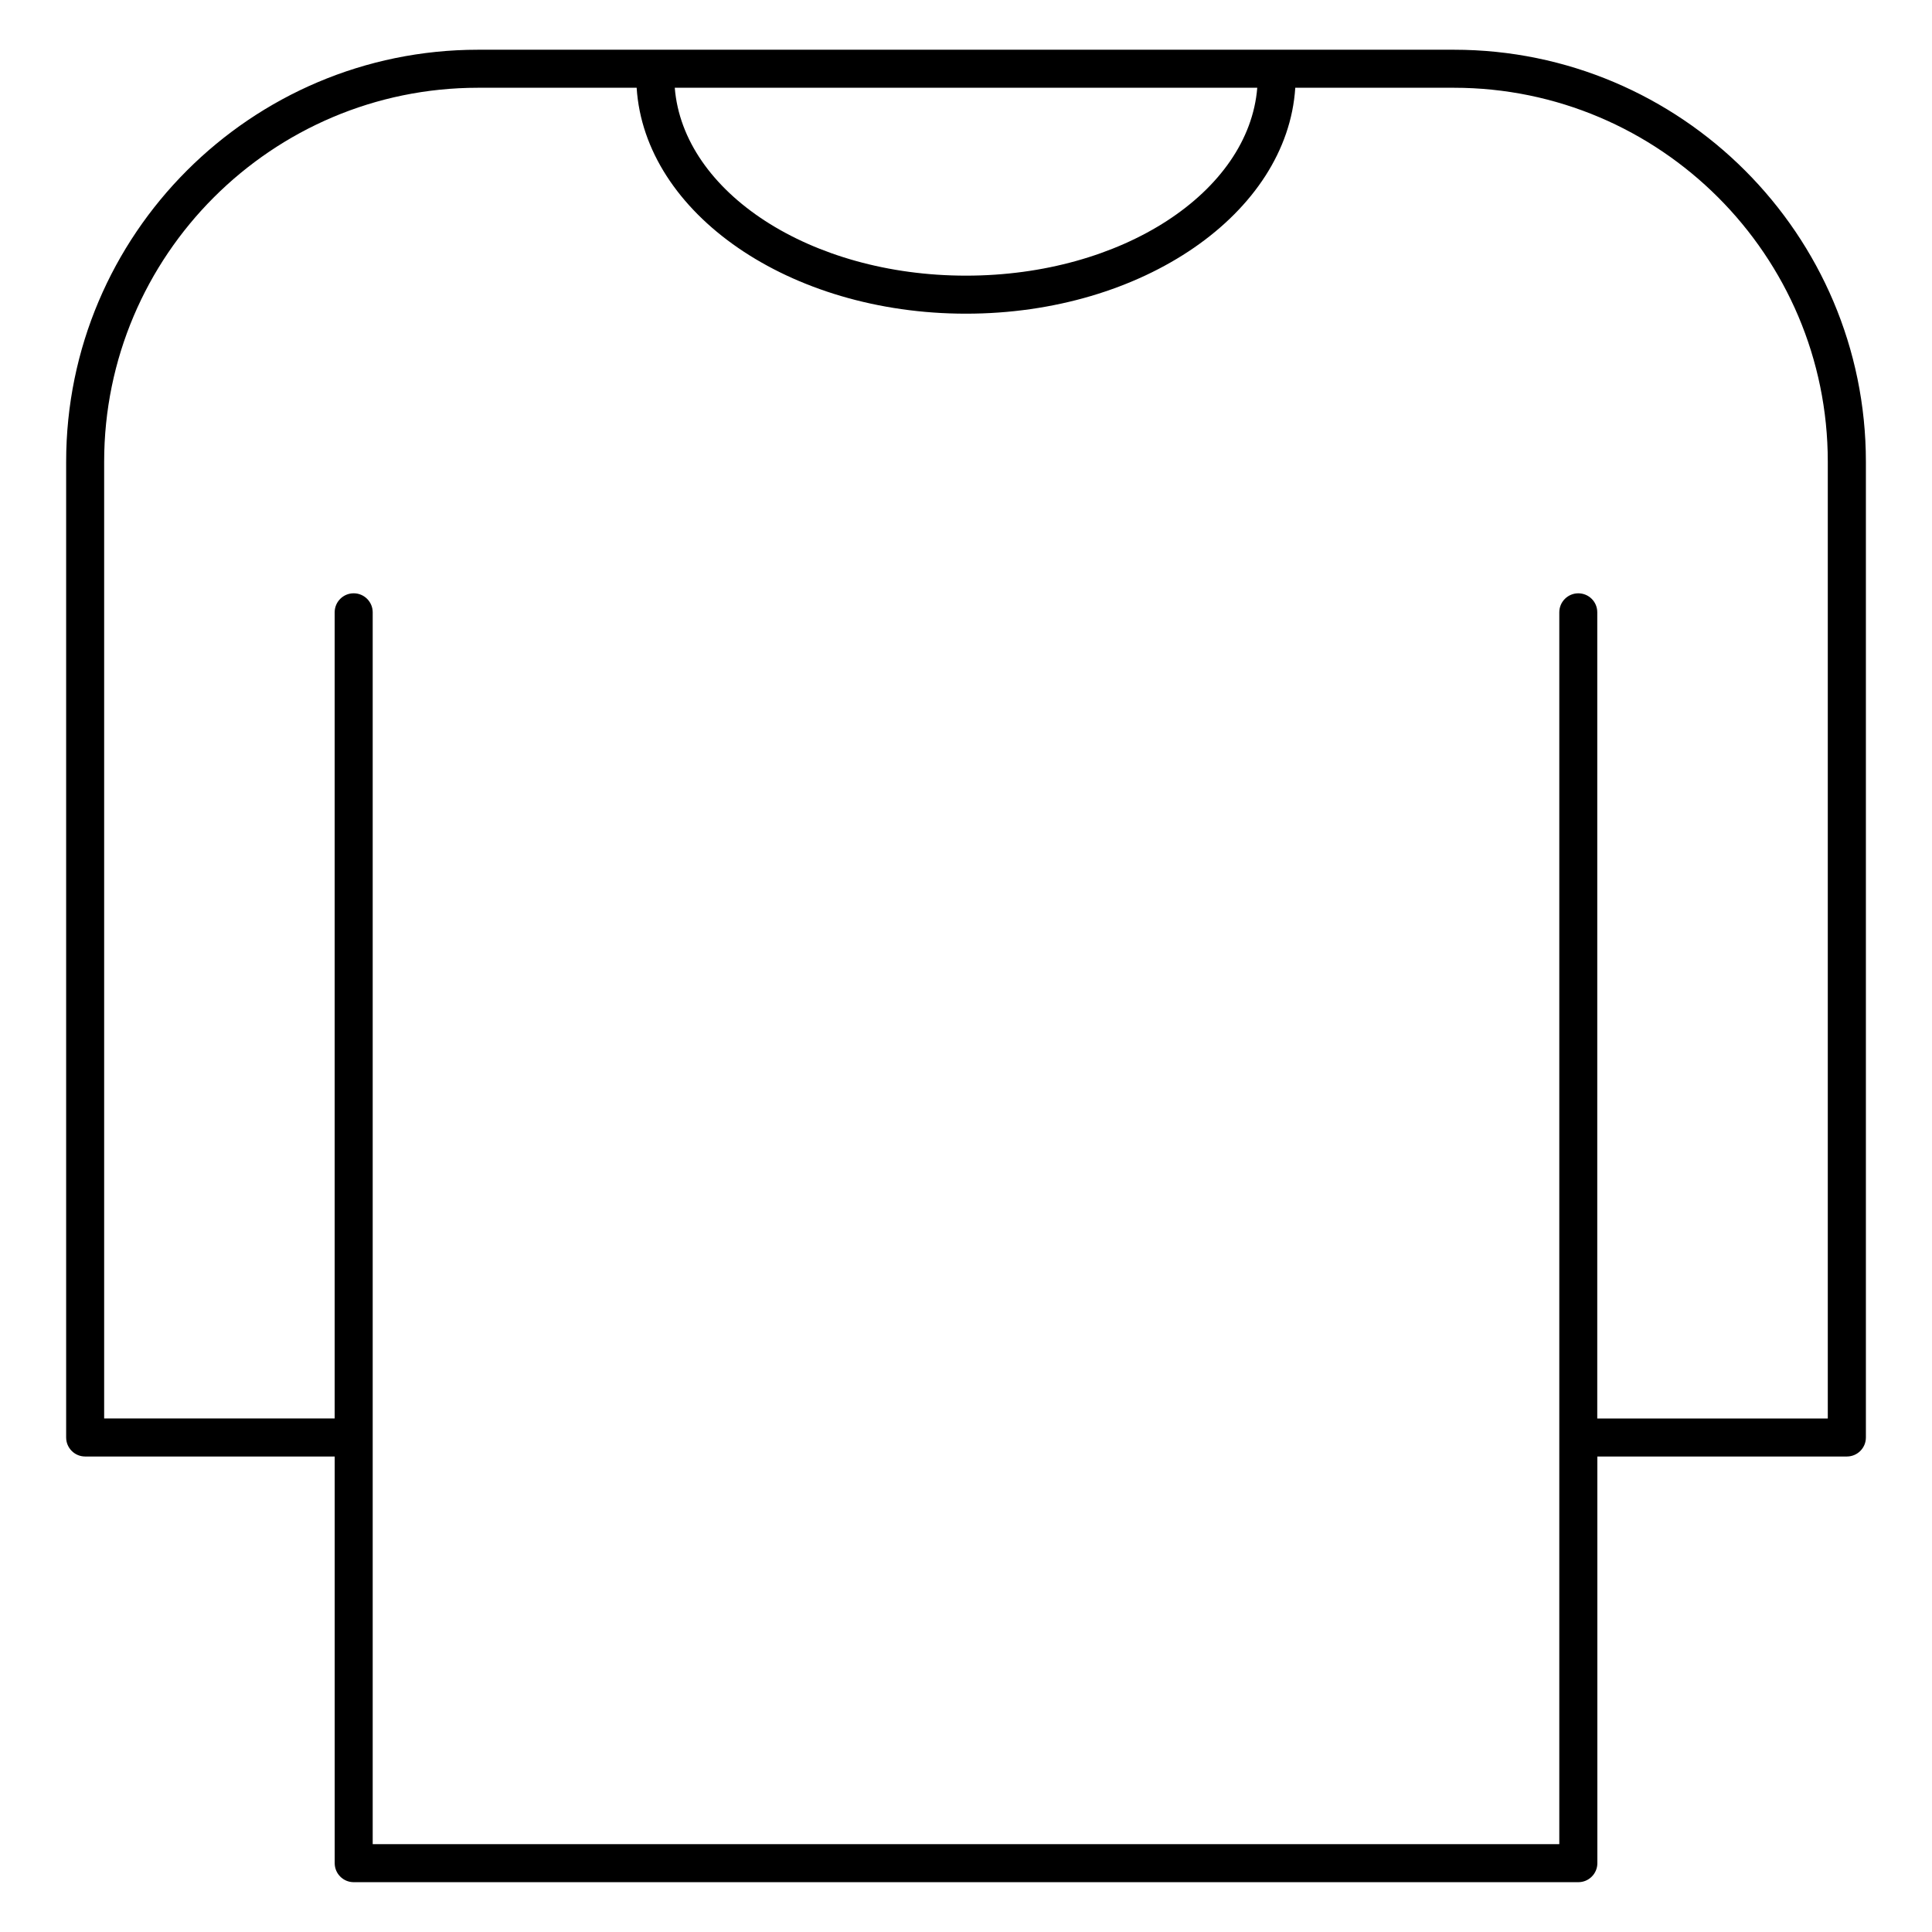
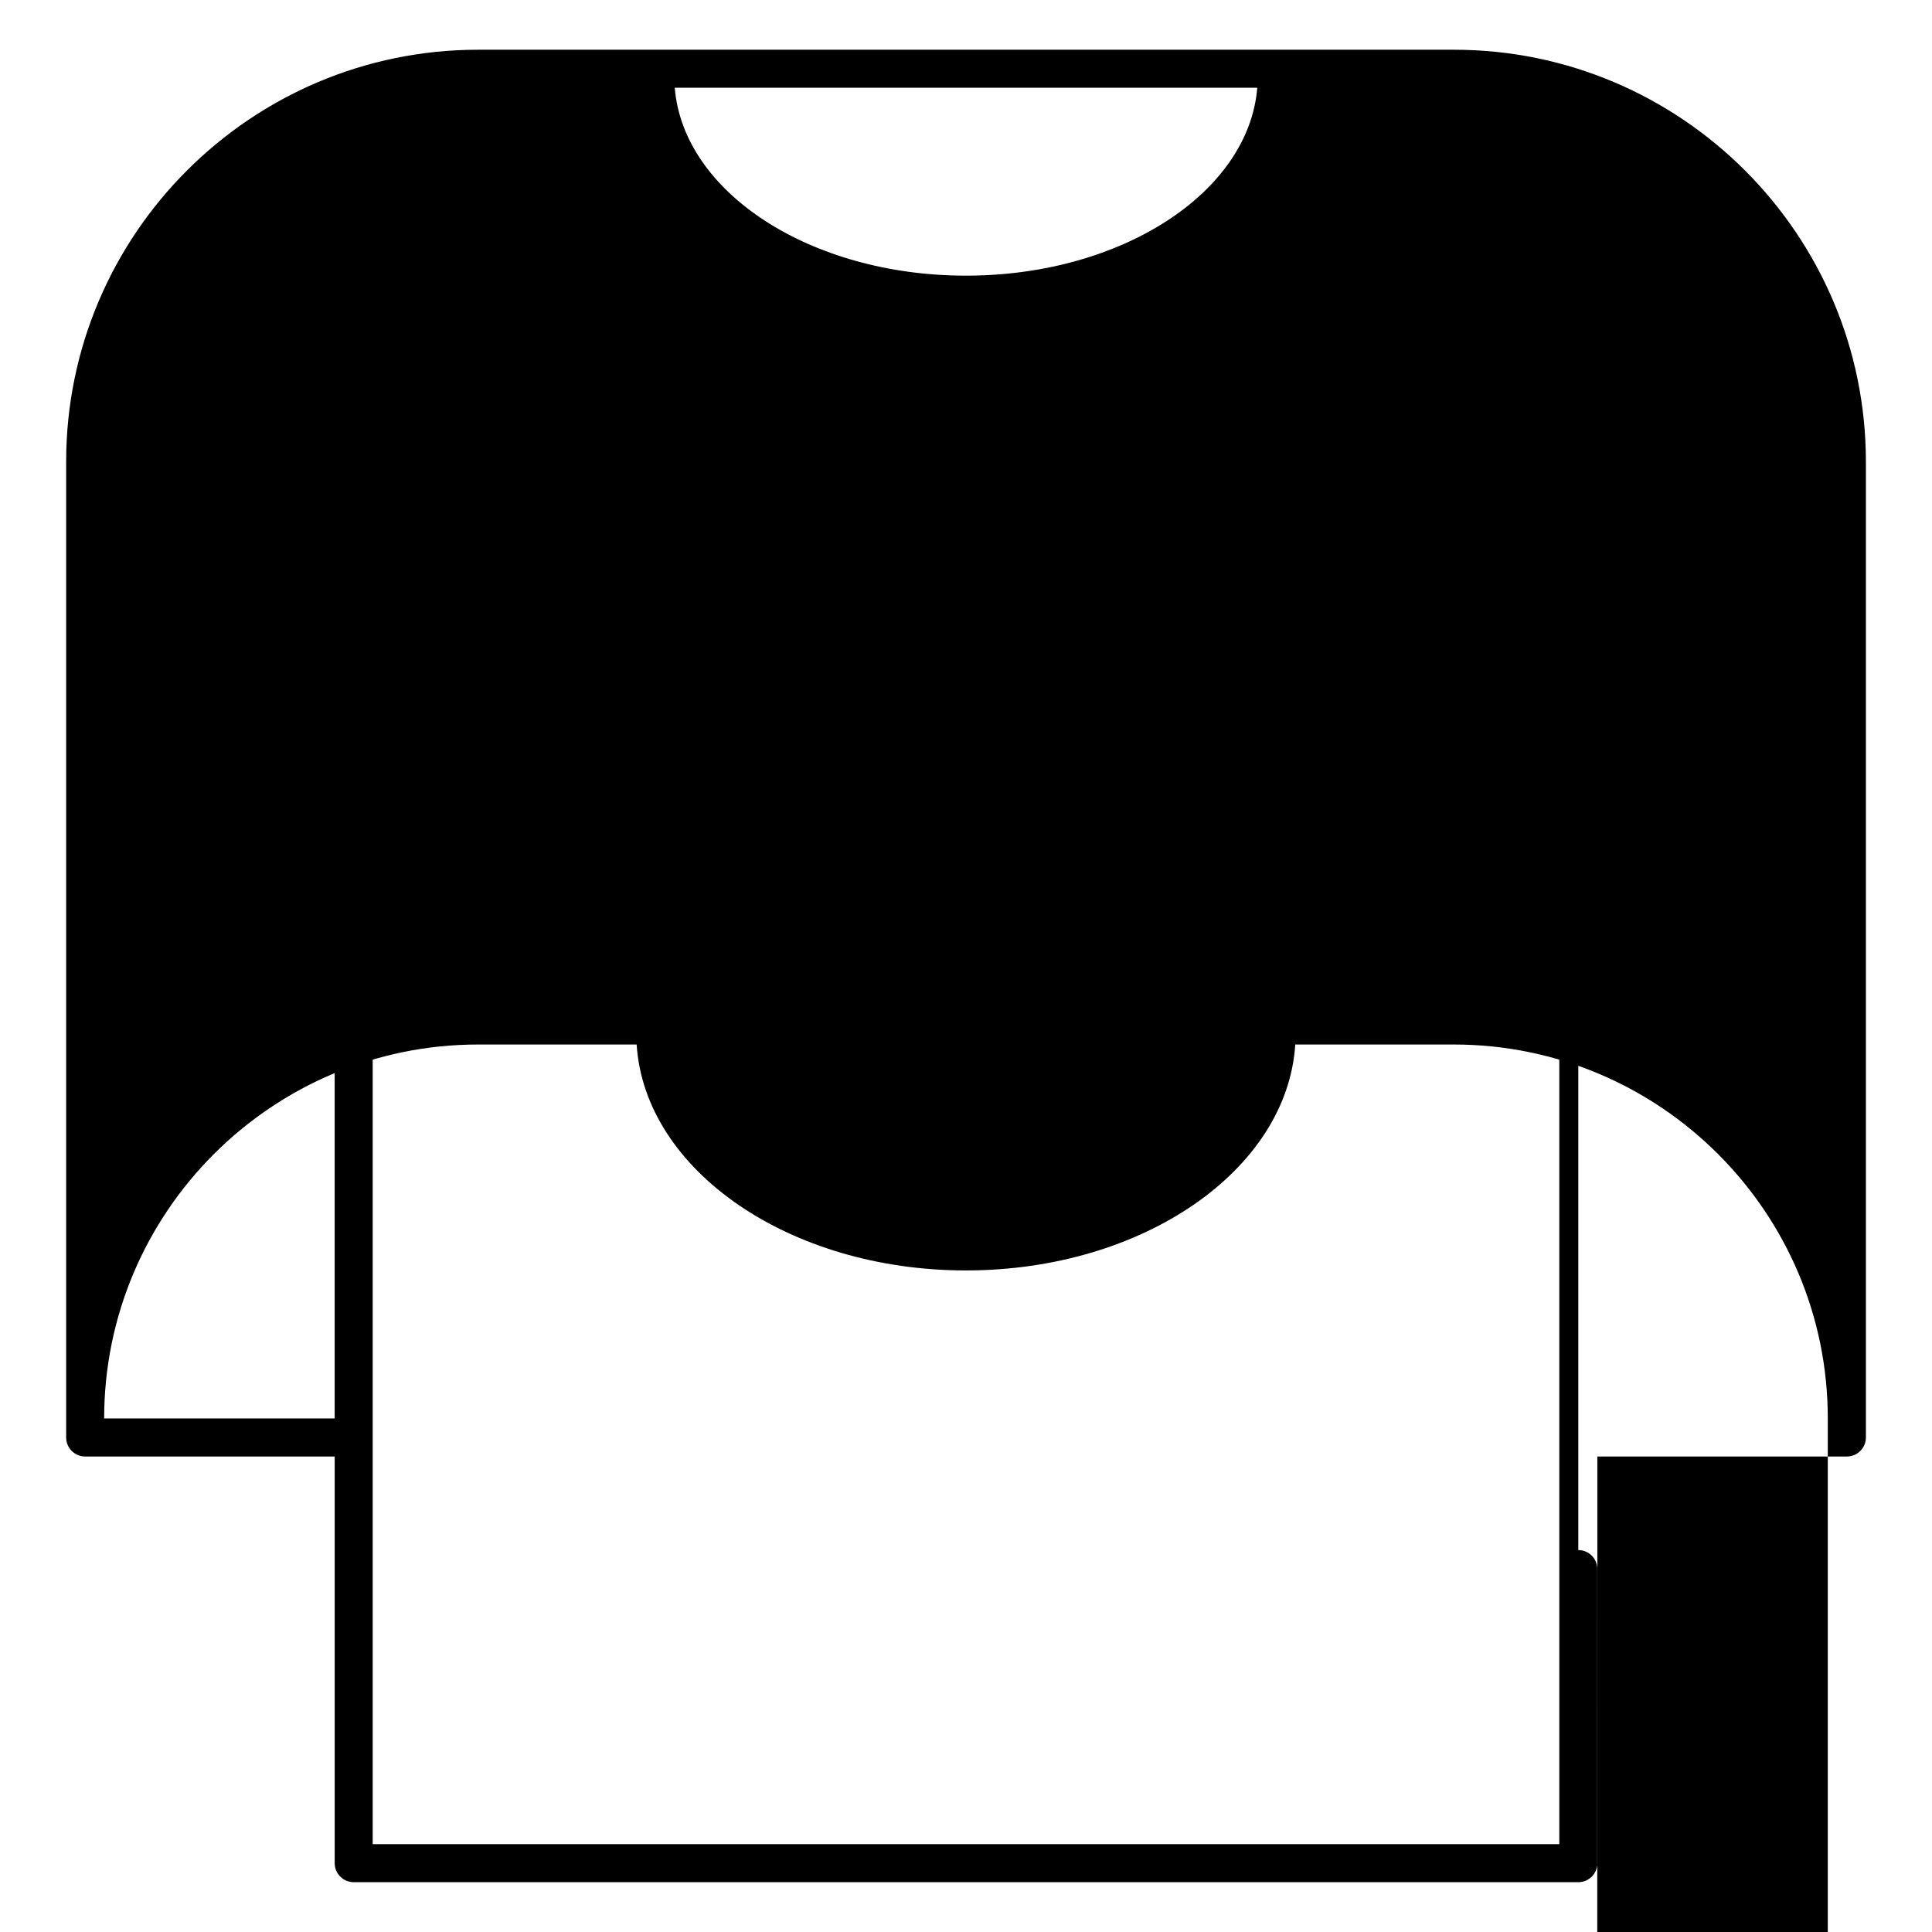
<svg xmlns="http://www.w3.org/2000/svg" fill="#000000" width="800px" height="800px" version="1.1" viewBox="144 144 512 512">
-   <path d="m529.3 157.18h-258.61c-60.195 0-109.16 48.969-109.16 109.18v258.59c0 2.781 2.258 5.039 5.039 5.039h66.129v107.77c0 2.781 2.258 5.039 5.039 5.039h324.54c2.781 0 5.039-2.258 5.039-5.039l-0.004-107.77h66.129c2.781 0 5.039-2.258 5.039-5.039v-258.59c-0.008-60.195-48.98-109.18-109.18-109.18zm-52.113 10.074c-2.227 27.711-35.941 49.797-77.184 49.797-41.25 0-74.957-22.086-77.184-49.797zm85.082 133.98c-2.781 0-5.039 2.258-5.039 5.039v326.45l-314.46-0.004v-326.45c0-2.781-2.258-5.039-5.039-5.039s-5.039 2.258-5.039 5.039v213.64l-61.09-0.004v-253.55c0-54.645 44.457-99.098 99.09-99.098h42.027c2.125 33.262 40.395 59.871 87.27 59.871s85.145-26.609 87.27-59.871h42.027c54.645 0 99.098 44.457 99.098 99.098v253.56h-61.094l0.004-213.64c0.012-2.781-2.238-5.039-5.027-5.039z" />
+   <path d="m529.3 157.18h-258.61c-60.195 0-109.16 48.969-109.16 109.18v258.59c0 2.781 2.258 5.039 5.039 5.039h66.129v107.77c0 2.781 2.258 5.039 5.039 5.039h324.54c2.781 0 5.039-2.258 5.039-5.039l-0.004-107.77h66.129c2.781 0 5.039-2.258 5.039-5.039v-258.59c-0.008-60.195-48.98-109.18-109.18-109.18zm-52.113 10.074c-2.227 27.711-35.941 49.797-77.184 49.797-41.25 0-74.957-22.086-77.184-49.797zm85.082 133.98c-2.781 0-5.039 2.258-5.039 5.039v326.45l-314.46-0.004v-326.45c0-2.781-2.258-5.039-5.039-5.039s-5.039 2.258-5.039 5.039v213.64l-61.09-0.004c0-54.645 44.457-99.098 99.09-99.098h42.027c2.125 33.262 40.395 59.871 87.27 59.871s85.145-26.609 87.27-59.871h42.027c54.645 0 99.098 44.457 99.098 99.098v253.56h-61.094l0.004-213.64c0.012-2.781-2.238-5.039-5.027-5.039z" />
</svg>